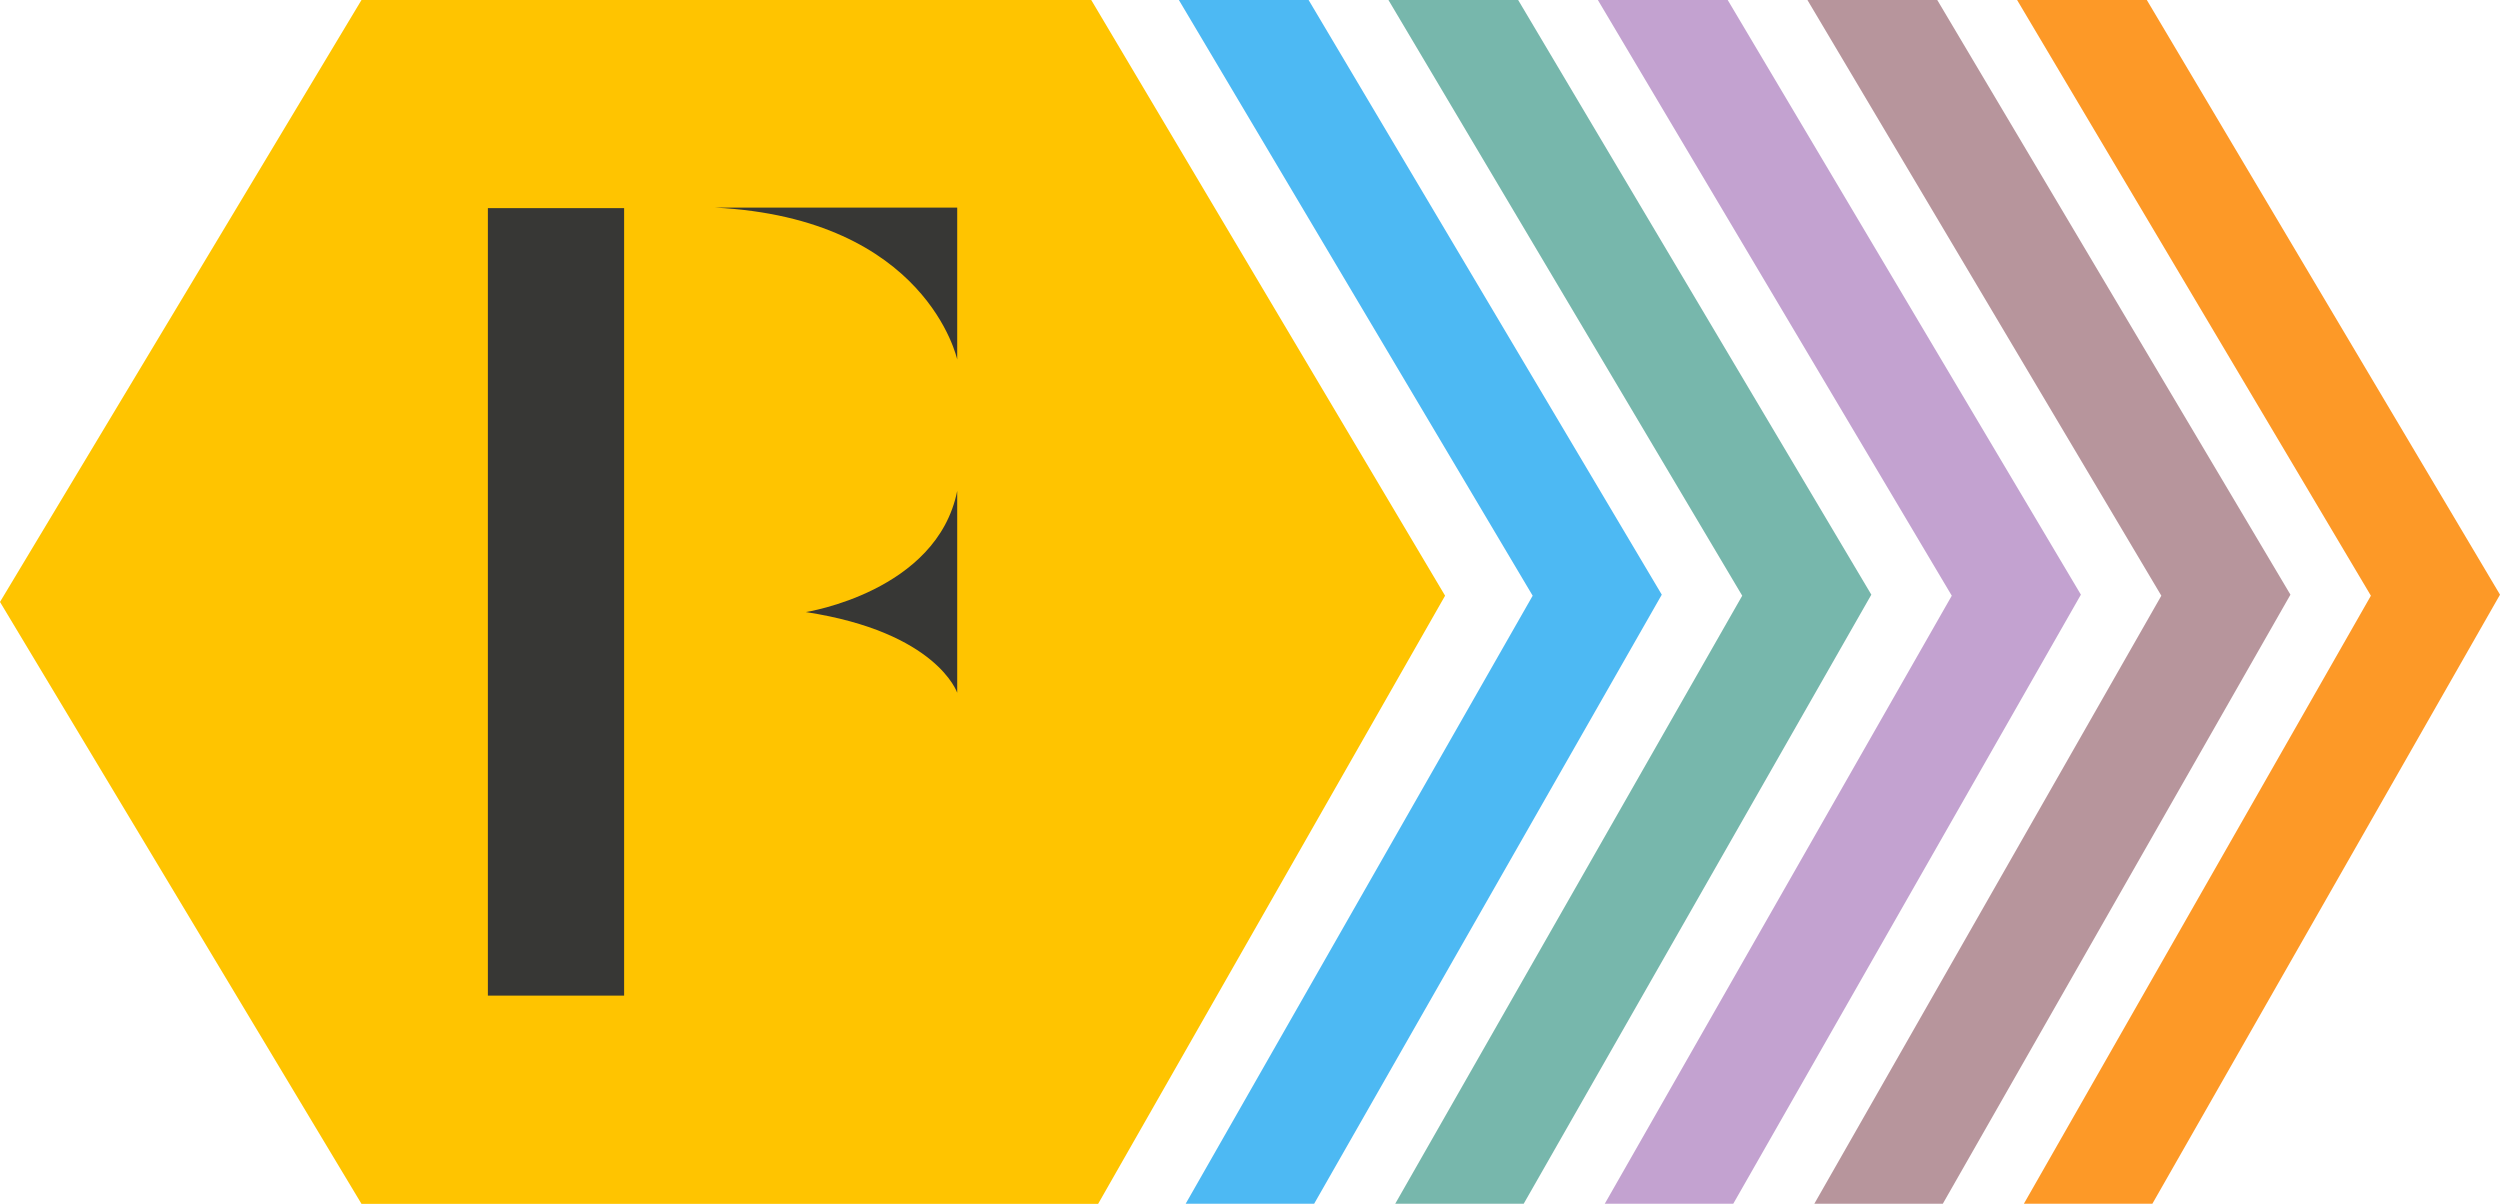
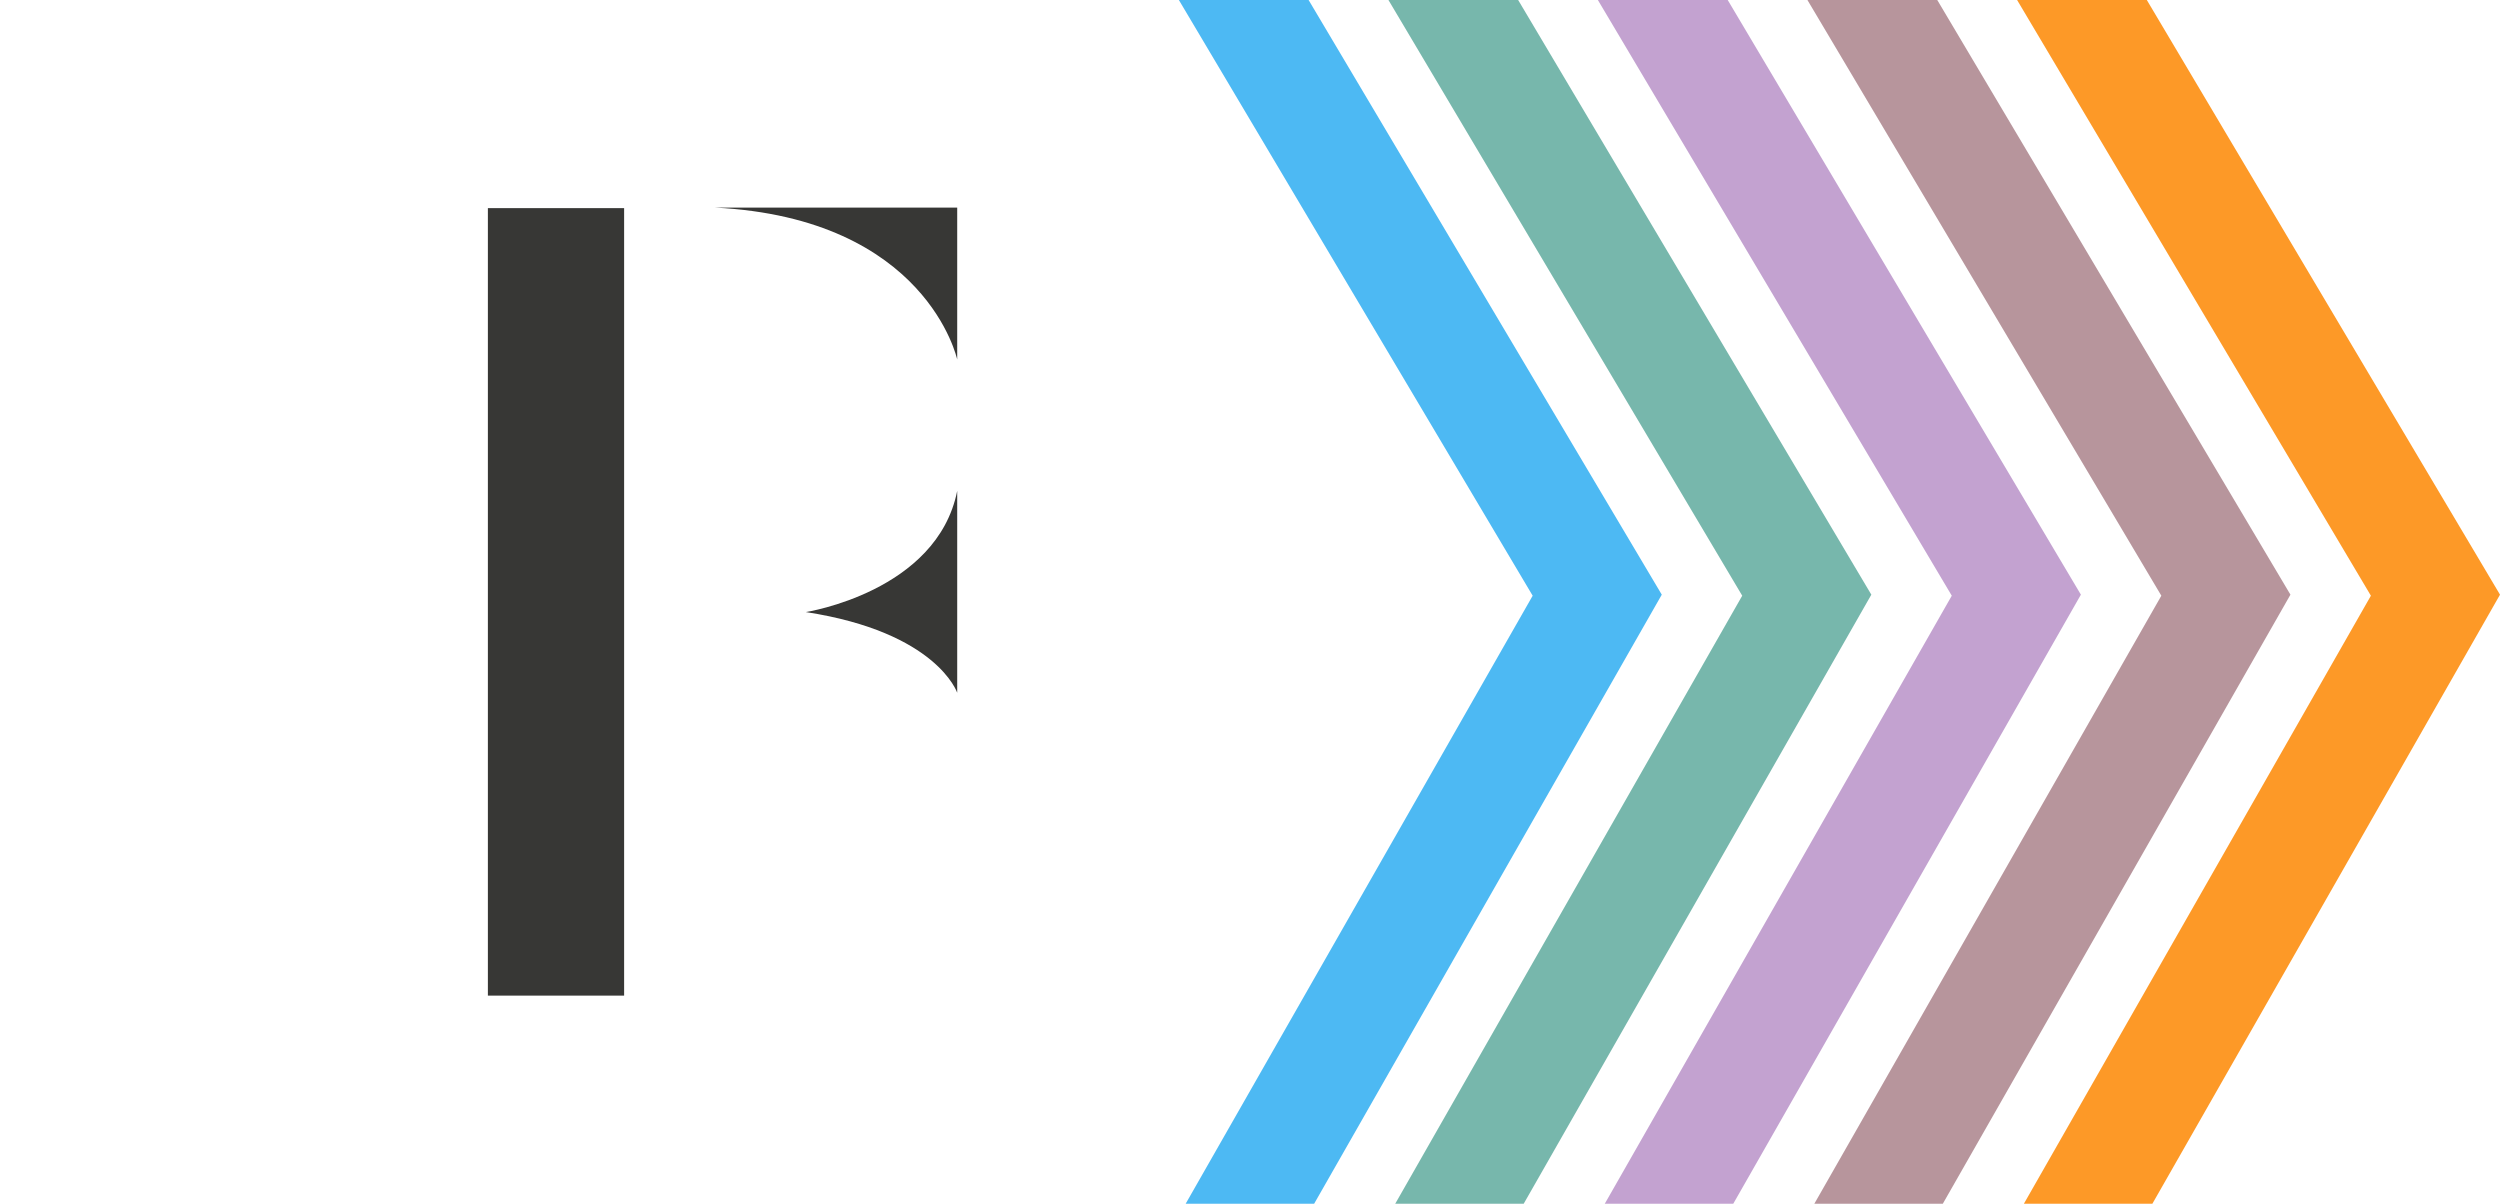
<svg xmlns="http://www.w3.org/2000/svg" viewBox="0 0 192.67 92.77">
  <defs>
    <clipPath id="a">
      <rect width="192.67" height="92.77" fill="none" />
    </clipPath>
  </defs>
  <title>logo</title>
  <g clip-path="url(#a)">
-     <polygon points="27.86 0 84.1 0 111.37 45.91 84.63 92.78 27.86 92.78 0 46.39 27.86 0" fill="#ffc400" />
    <polygon points="162.26 99.11 154.79 94.85 182.72 45.91 154.26 -2.01 161.65 -6.4 192.67 45.83 162.26 99.11" fill="#fd9927" />
    <path d="M55.1,16H73.77V27.71S71.44,16.82,55.1,16Z" fill="#373735" />
-     <path d="M73.77,37.83V53.39s-1.55-4.67-11.67-6.22C62.1,47.17,72.22,45.61,73.77,37.83Z" fill="#373735" />
+     <path d="M73.77,37.83V53.39s-1.55-4.67-11.67-6.22C62.1,47.17,72.22,45.61,73.77,37.83" fill="#373735" />
    <rect x="37.6" y="16.04" width="10.5" height="60.69" fill="#373735" />
    <polygon points="146.11 99.11 138.64 94.85 166.57 45.91 138.1 -2.01 145.5 -6.4 176.52 45.83 146.11 99.11" fill="#b7959c" />
    <polygon points="129.96 99.11 122.49 94.85 150.42 45.91 121.95 -2.01 129.35 -6.4 160.37 45.83 129.96 99.11" fill="#c3a2d0" />
    <polygon points="113.81 99.11 106.34 94.85 134.27 45.91 105.81 -2.01 113.2 -6.4 144.22 45.83 113.81 99.11" fill="#77b7ac" />
    <polygon points="97.66 99.11 90.19 94.85 118.12 45.91 89.66 -2.01 97.05 -6.4 128.07 45.83 97.66 99.11" fill="#4db9f3" />
  </g>
</svg>